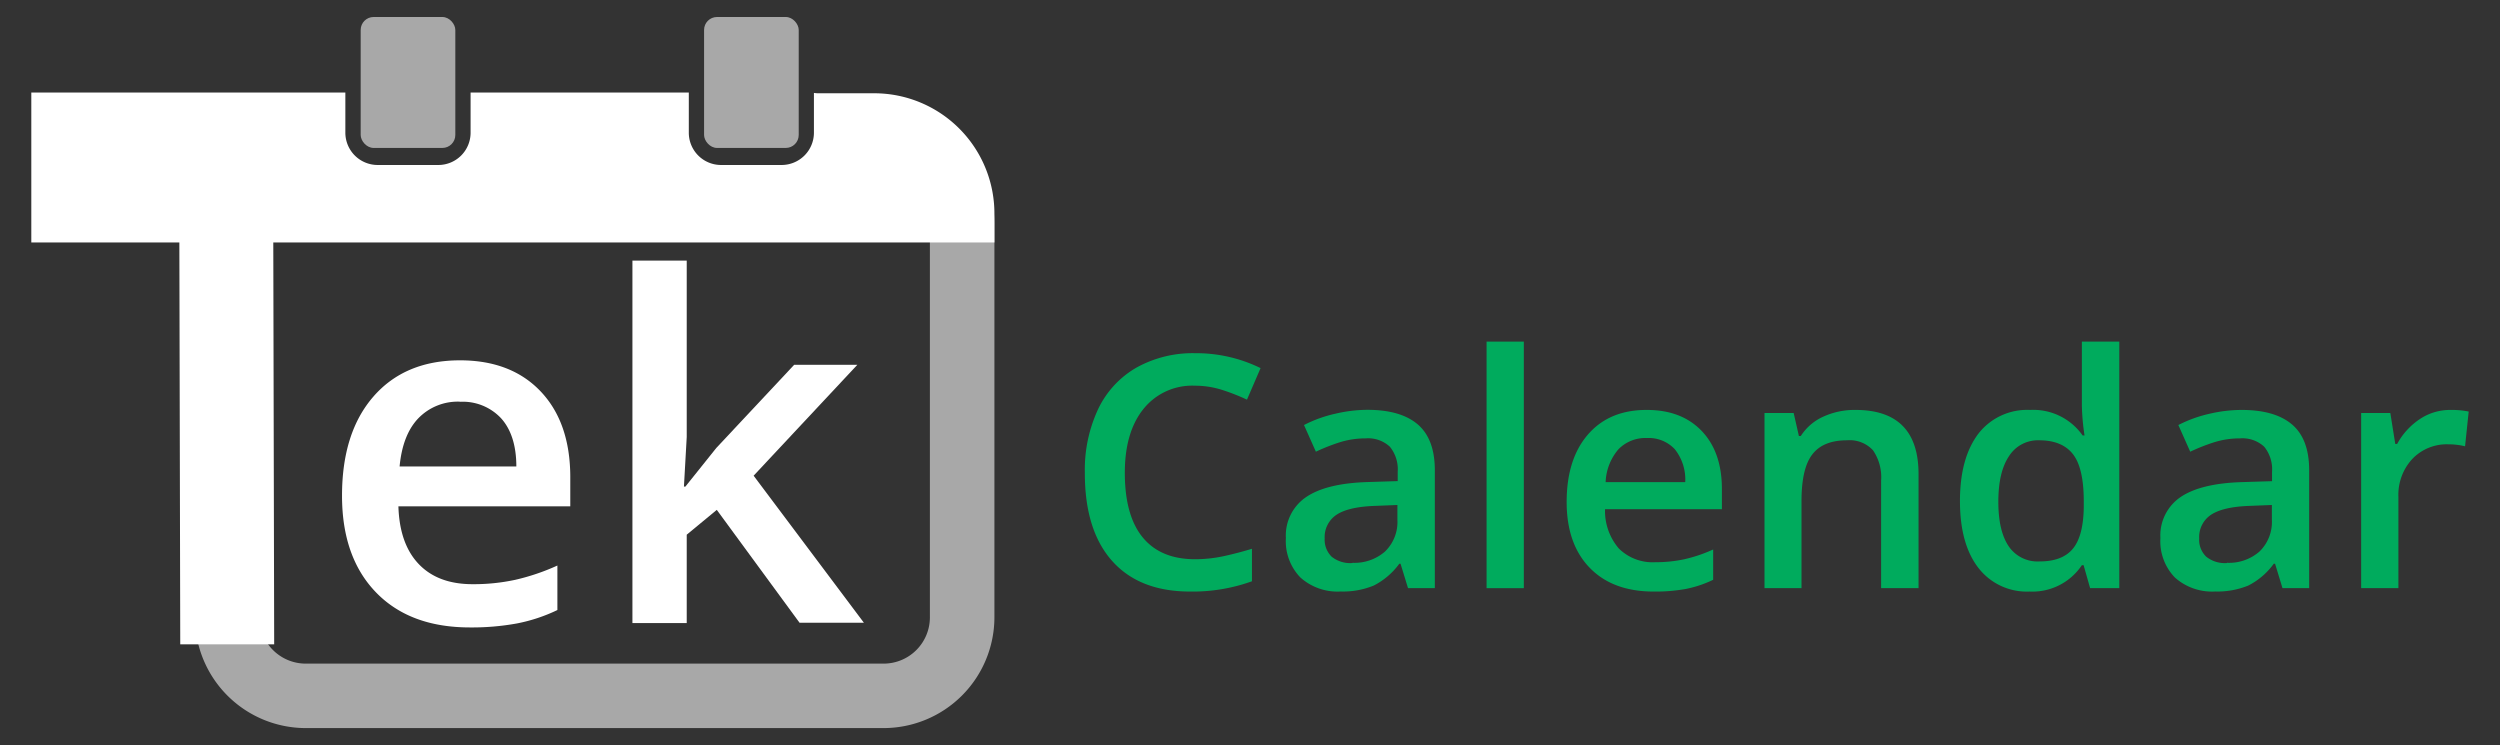
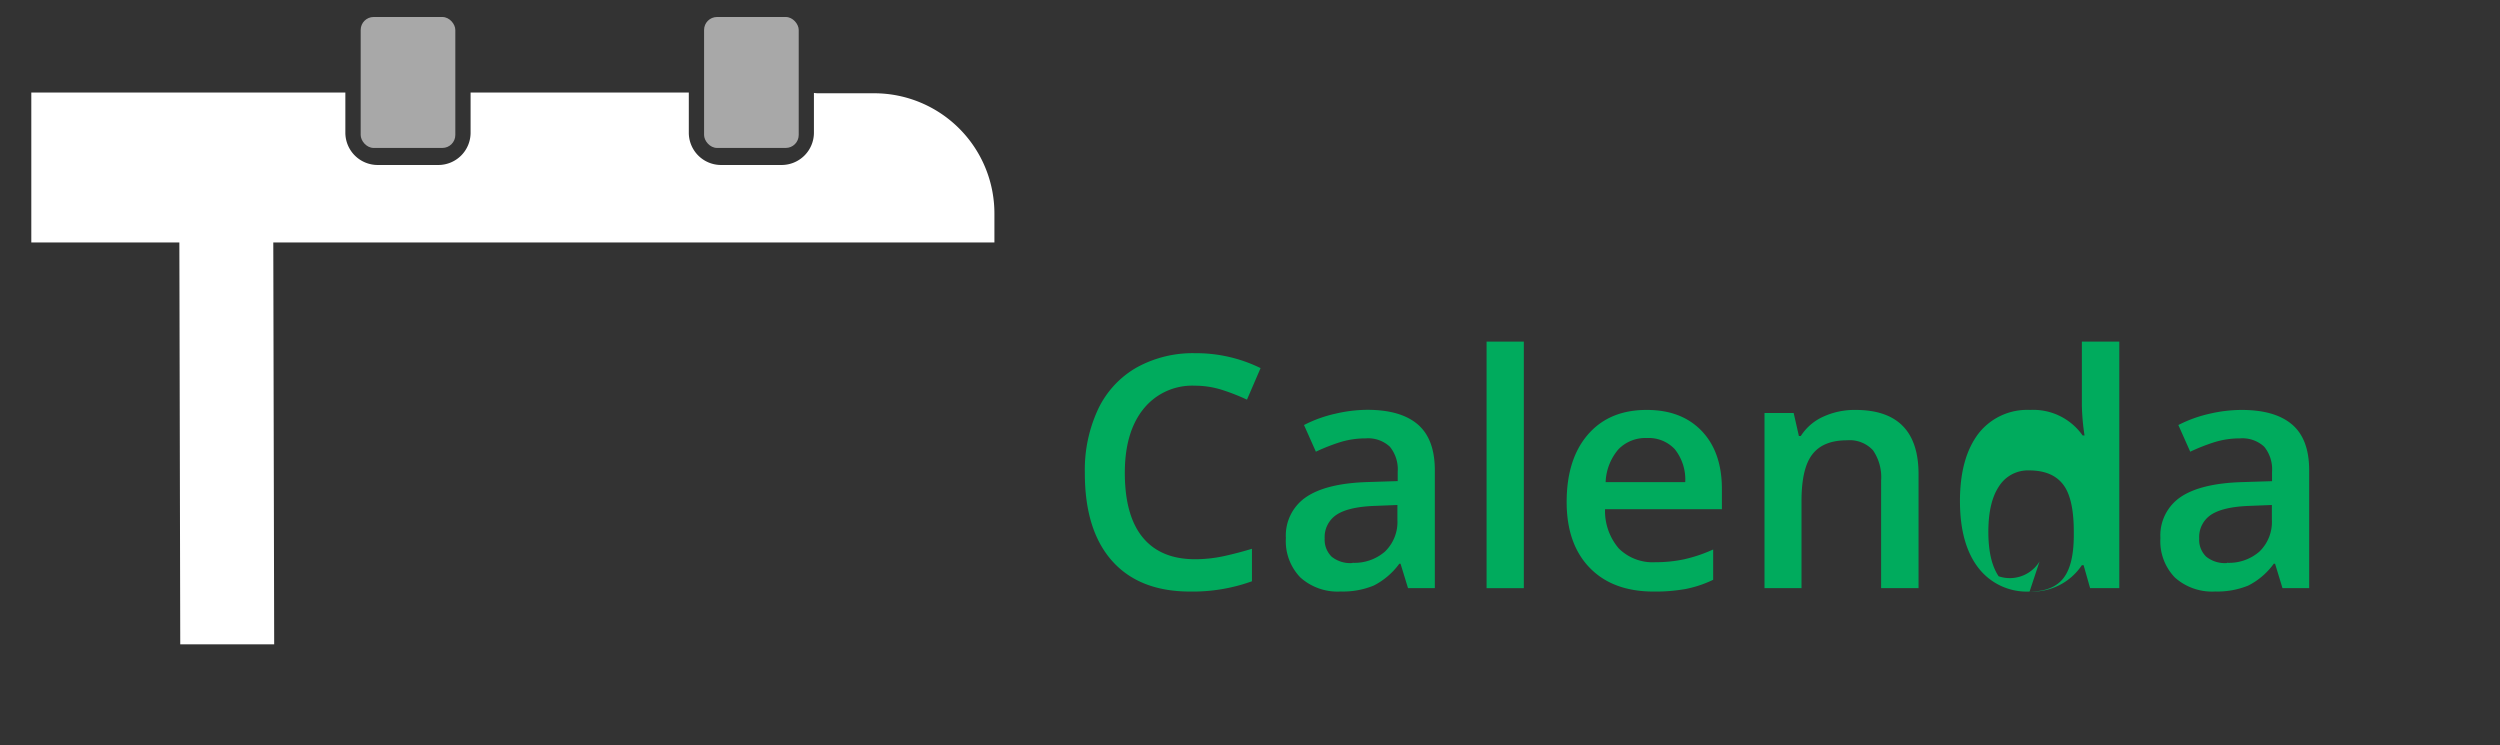
<svg xmlns="http://www.w3.org/2000/svg" id="Layer_1" data-name="Layer 1" viewBox="0 0 420.8 125.41">
  <rect x="0" y="0" width="420.8" height="125.41" fill="#333333" stroke="none" />
  <defs>
    <style>.cls-1{fill:#a8a8a8;}.cls-2{fill:#fff;}.cls-3{fill:#00ab5d;}</style>
  </defs>
  <title>TC logo white</title>
-   <path class="cls-1" d="M149.37,19V29.89a7.78,7.78,0,0,1,7.15,7.73v66.29a7.79,7.79,0,0,1-7.79,7.79H51.46a7.79,7.79,0,0,1-7.79-7.79V37.62A7.78,7.78,0,0,1,49,30.25V19.15A18.65,18.65,0,0,0,32.82,37.62v66.29a18.66,18.66,0,0,0,18.64,18.64h97.27a18.67,18.67,0,0,0,18.65-18.64V37.62A18.66,18.66,0,0,0,149.37,19Z" />
-   <path class="cls-2" d="M79.11,105.61q-10.12,0-15.83-5.91T57.57,83.44q0-10.64,5.3-16.71t14.55-6.08q8.6,0,13.57,5.22t5,14.36v5H67.06q.19,6.32,3.42,9.71t9.06,3.39a33.08,33.08,0,0,0,7.16-.73,36.93,36.93,0,0,0,7.12-2.41v7.49A27.85,27.85,0,0,1,87,104.94,42.2,42.2,0,0,1,79.11,105.61Zm-1.69-38a9.24,9.24,0,0,0-7,2.79q-2.66,2.77-3.16,8.12H86.91c0-3.58-.91-6.3-2.59-8.14A8.82,8.82,0,0,0,77.42,67.63Z" />
-   <path class="cls-2" d="M115.36,81.91l5.21-6.51,13.11-14h10.63L126.85,80.07l18.56,24.75H134.58l-13.93-19L115.59,90v14.87h-9.14v-61h9.14V73.56l-.47,8.35Z" />
  <path class="cls-2" d="M147.17,15.7H138c-.33,0-.66,0-1-.06v6.7a5.44,5.44,0,0,1-5.44,5.43H121.37a5.43,5.43,0,0,1-5.43-5.43V15.58H79.21v6.76a5.43,5.43,0,0,1-5.43,5.43H63.57a5.44,5.44,0,0,1-5.44-5.43V15.58H5.27V40.81H30.19l.15,67.64H46.15L46,40.81H167.38v-4.9A20.24,20.24,0,0,0,147.17,15.7Z" />
  <rect class="cls-1" x="60.71" y="2.86" width="15.93" height="22.04" rx="2.18" />
  <rect class="cls-1" x="118.51" y="2.86" width="15.93" height="22.04" rx="2.18" />
  <path class="cls-3" d="M201.13,64.92a10.51,10.51,0,0,0-8.65,3.9q-3.15,3.9-3.15,10.76,0,7.19,3,10.86t8.77,3.69a23,23,0,0,0,4.8-.5q2.32-.5,4.83-1.26v5.47a29.44,29.44,0,0,1-10.41,1.73q-8.57,0-13.16-5.19T182.6,79.53a24.07,24.07,0,0,1,2.23-10.65,15.93,15.93,0,0,1,6.45-7,19.48,19.48,0,0,1,9.9-2.43,24.59,24.59,0,0,1,11,2.51l-2.29,5.31a34.6,34.6,0,0,0-4.18-1.64A15.1,15.1,0,0,0,201.13,64.92Z" />
  <path class="cls-3" d="M237,99l-1.26-4.11h-.21a12.14,12.14,0,0,1-4.3,3.67,13.57,13.57,0,0,1-5.55,1,9.36,9.36,0,0,1-6.79-2.35,8.77,8.77,0,0,1-2.45-6.64,7.8,7.8,0,0,1,3.39-6.89q3.39-2.32,10.33-2.54l5.1-.16V79.42a6,6,0,0,0-1.32-4.23,5.37,5.37,0,0,0-4.1-1.4,14.33,14.33,0,0,0-4.35.66,32.62,32.62,0,0,0-4,1.58l-2-4.49a21.73,21.73,0,0,1,5.26-1.9,24,24,0,0,1,5.39-.66c3.75,0,6.59.82,8.5,2.46s2.87,4.21,2.87,7.71V99Zm-9.35-4.27a7.79,7.79,0,0,0,5.49-1.91,6.92,6.92,0,0,0,2.07-5.35V85l-3.79.15q-4.44.16-6.45,1.49a4.5,4.5,0,0,0-2,4,4,4,0,0,0,1.17,3.06A5,5,0,0,0,227.63,94.77Z" />
  <path class="cls-3" d="M256.49,99h-6.27V57.5h6.27Z" />
  <path class="cls-3" d="M278.35,99.57q-6.89,0-10.77-4T263.7,84.49q0-7.23,3.6-11.37T277.2,69q5.85,0,9.24,3.55t3.39,9.77v3.39H270.16a9.7,9.7,0,0,0,2.32,6.61,8.08,8.08,0,0,0,6.17,2.31,22.76,22.76,0,0,0,4.87-.5,25.15,25.15,0,0,0,4.84-1.64v5.1a19.19,19.19,0,0,1-4.64,1.55A28.8,28.8,0,0,1,278.35,99.57ZM277.2,73.73a6.32,6.32,0,0,0-4.79,1.9,9,9,0,0,0-2.15,5.52h13.4a8.17,8.17,0,0,0-1.76-5.54A6,6,0,0,0,277.2,73.73Z" />
  <path class="cls-3" d="M322.93,99h-6.3V80.89a8,8,0,0,0-1.37-5.1,5.34,5.34,0,0,0-4.37-1.68q-4,0-5.82,2.35c-1.23,1.56-1.84,4.19-1.84,7.87V99H297V69.52h4.91l.88,3.87h.32a8.73,8.73,0,0,1,3.79-3.26A12.64,12.64,0,0,1,312.31,69q10.62,0,10.62,10.81Z" />
-   <path class="cls-3" d="M341.62,99.57a10.29,10.29,0,0,1-8.63-4q-3.09-4-3.09-11.24T333,73a10.38,10.38,0,0,1,8.69-4,10.15,10.15,0,0,1,8.86,4.3h.32a37.93,37.93,0,0,1-.45-5V57.5h6.3V99h-4.91l-1.1-3.87h-.29A10,10,0,0,1,341.62,99.57Zm1.68-5.07c2.58,0,4.45-.72,5.63-2.17s1.78-3.81,1.81-7.07v-.88c0-3.71-.6-6.36-1.81-7.92s-3.11-2.35-5.69-2.35a5.75,5.75,0,0,0-5.09,2.68c-1.2,1.79-1.79,4.34-1.79,7.65s.58,5.77,1.73,7.49A5.87,5.87,0,0,0,343.3,94.5Z" />
+   <path class="cls-3" d="M341.62,99.57a10.29,10.29,0,0,1-8.63-4q-3.09-4-3.09-11.24T333,73a10.38,10.38,0,0,1,8.69-4,10.15,10.15,0,0,1,8.86,4.3h.32a37.93,37.93,0,0,1-.45-5V57.5h6.3V99h-4.91l-1.1-3.87h-.29A10,10,0,0,1,341.62,99.57Zc2.58,0,4.45-.72,5.63-2.17s1.78-3.81,1.81-7.07v-.88c0-3.71-.6-6.36-1.81-7.92s-3.11-2.35-5.69-2.35a5.75,5.75,0,0,0-5.09,2.68c-1.2,1.79-1.79,4.34-1.79,7.65s.58,5.77,1.73,7.49A5.87,5.87,0,0,0,343.3,94.5Z" />
  <path class="cls-3" d="M384.19,99l-1.25-4.11h-.22a12,12,0,0,1-4.29,3.67,13.66,13.66,0,0,1-5.56,1,9.38,9.38,0,0,1-6.79-2.35,8.77,8.77,0,0,1-2.44-6.64A7.8,7.8,0,0,1,367,83.69q3.39-2.32,10.33-2.54l5.1-.16V79.42a6,6,0,0,0-1.32-4.23,5.39,5.39,0,0,0-4.1-1.4,14.23,14.23,0,0,0-4.35.66,32.76,32.76,0,0,0-4,1.58l-2-4.49a22,22,0,0,1,5.26-1.9A24,24,0,0,1,377.3,69c3.76,0,6.59.82,8.51,2.46s2.87,4.21,2.87,7.71V99Zm-9.34-4.27a7.77,7.77,0,0,0,5.48-1.91,6.92,6.92,0,0,0,2.07-5.35V85l-3.79.15q-4.42.16-6.44,1.49a4.49,4.49,0,0,0-2,4,3.93,3.93,0,0,0,1.18,3.06A5,5,0,0,0,374.85,94.77Z" />
-   <path class="cls-3" d="M412.41,69a14.93,14.93,0,0,1,3.12.27l-.61,5.85a11.56,11.56,0,0,0-2.78-.33,8,8,0,0,0-6.1,2.46,8.87,8.87,0,0,0-2.34,6.38V99h-6.27V69.52h4.91l.83,5.2h.32a11.75,11.75,0,0,1,3.83-4.19A9.14,9.14,0,0,1,412.41,69Z" />
</svg>